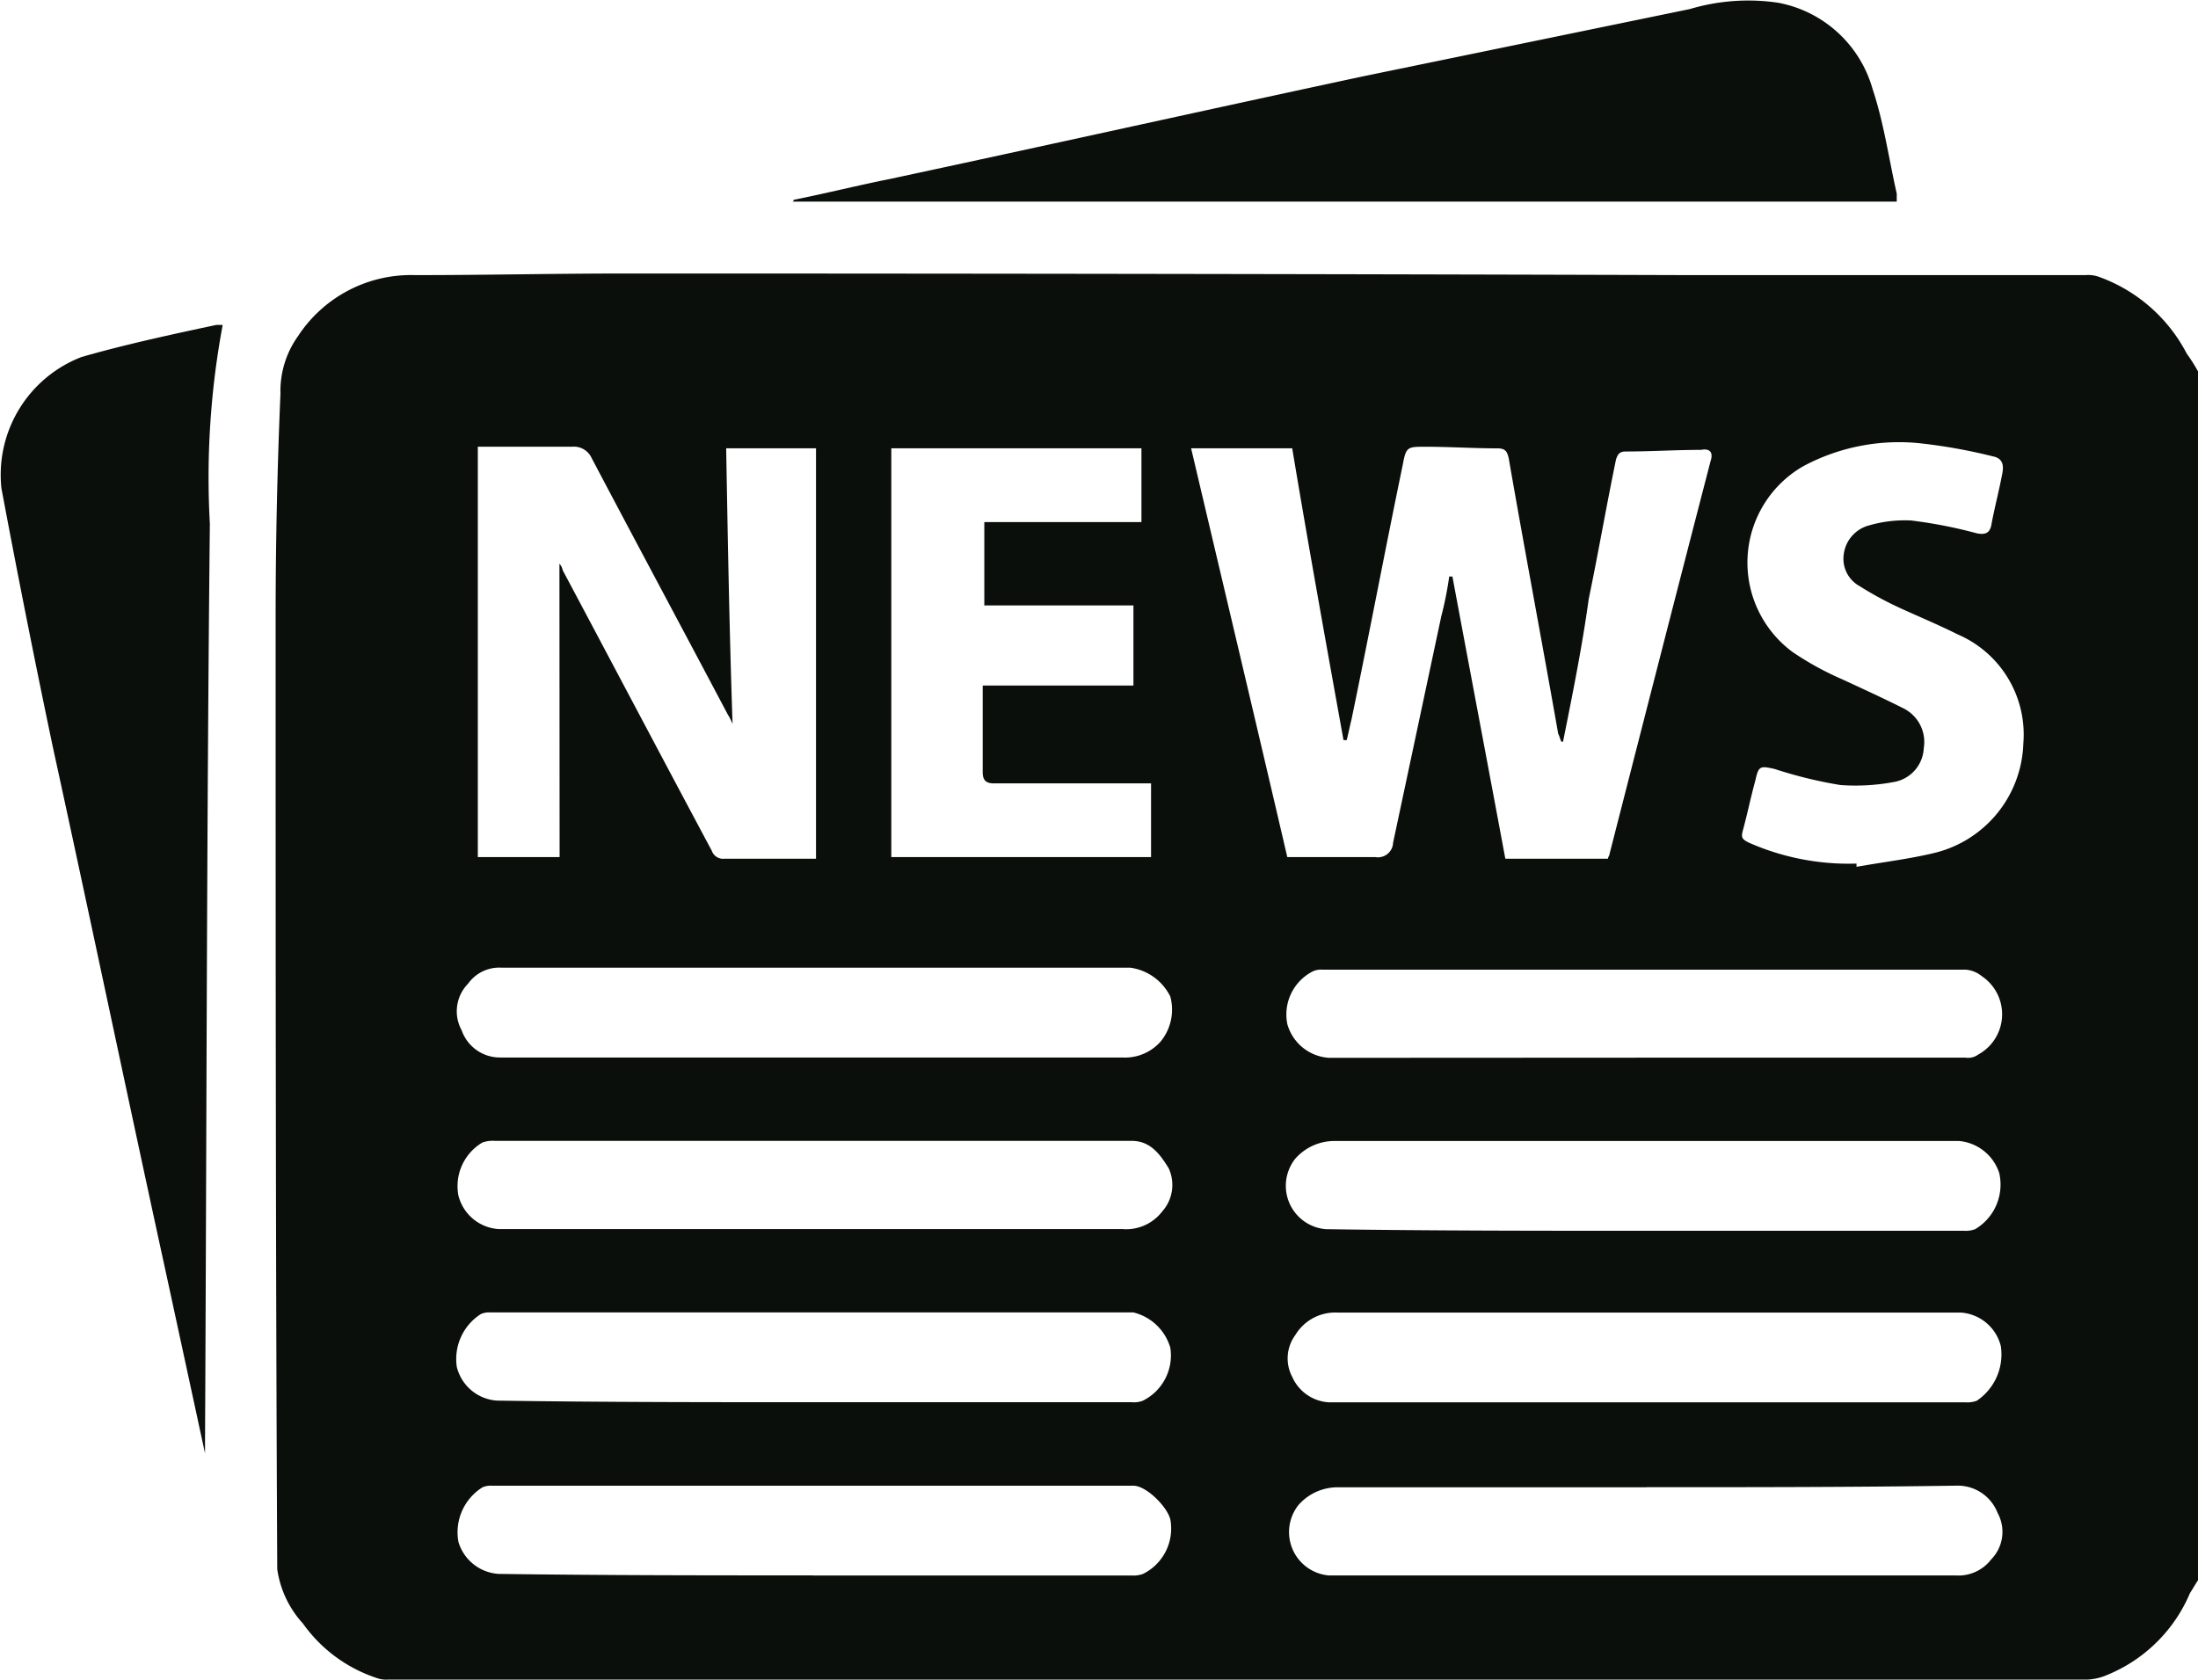
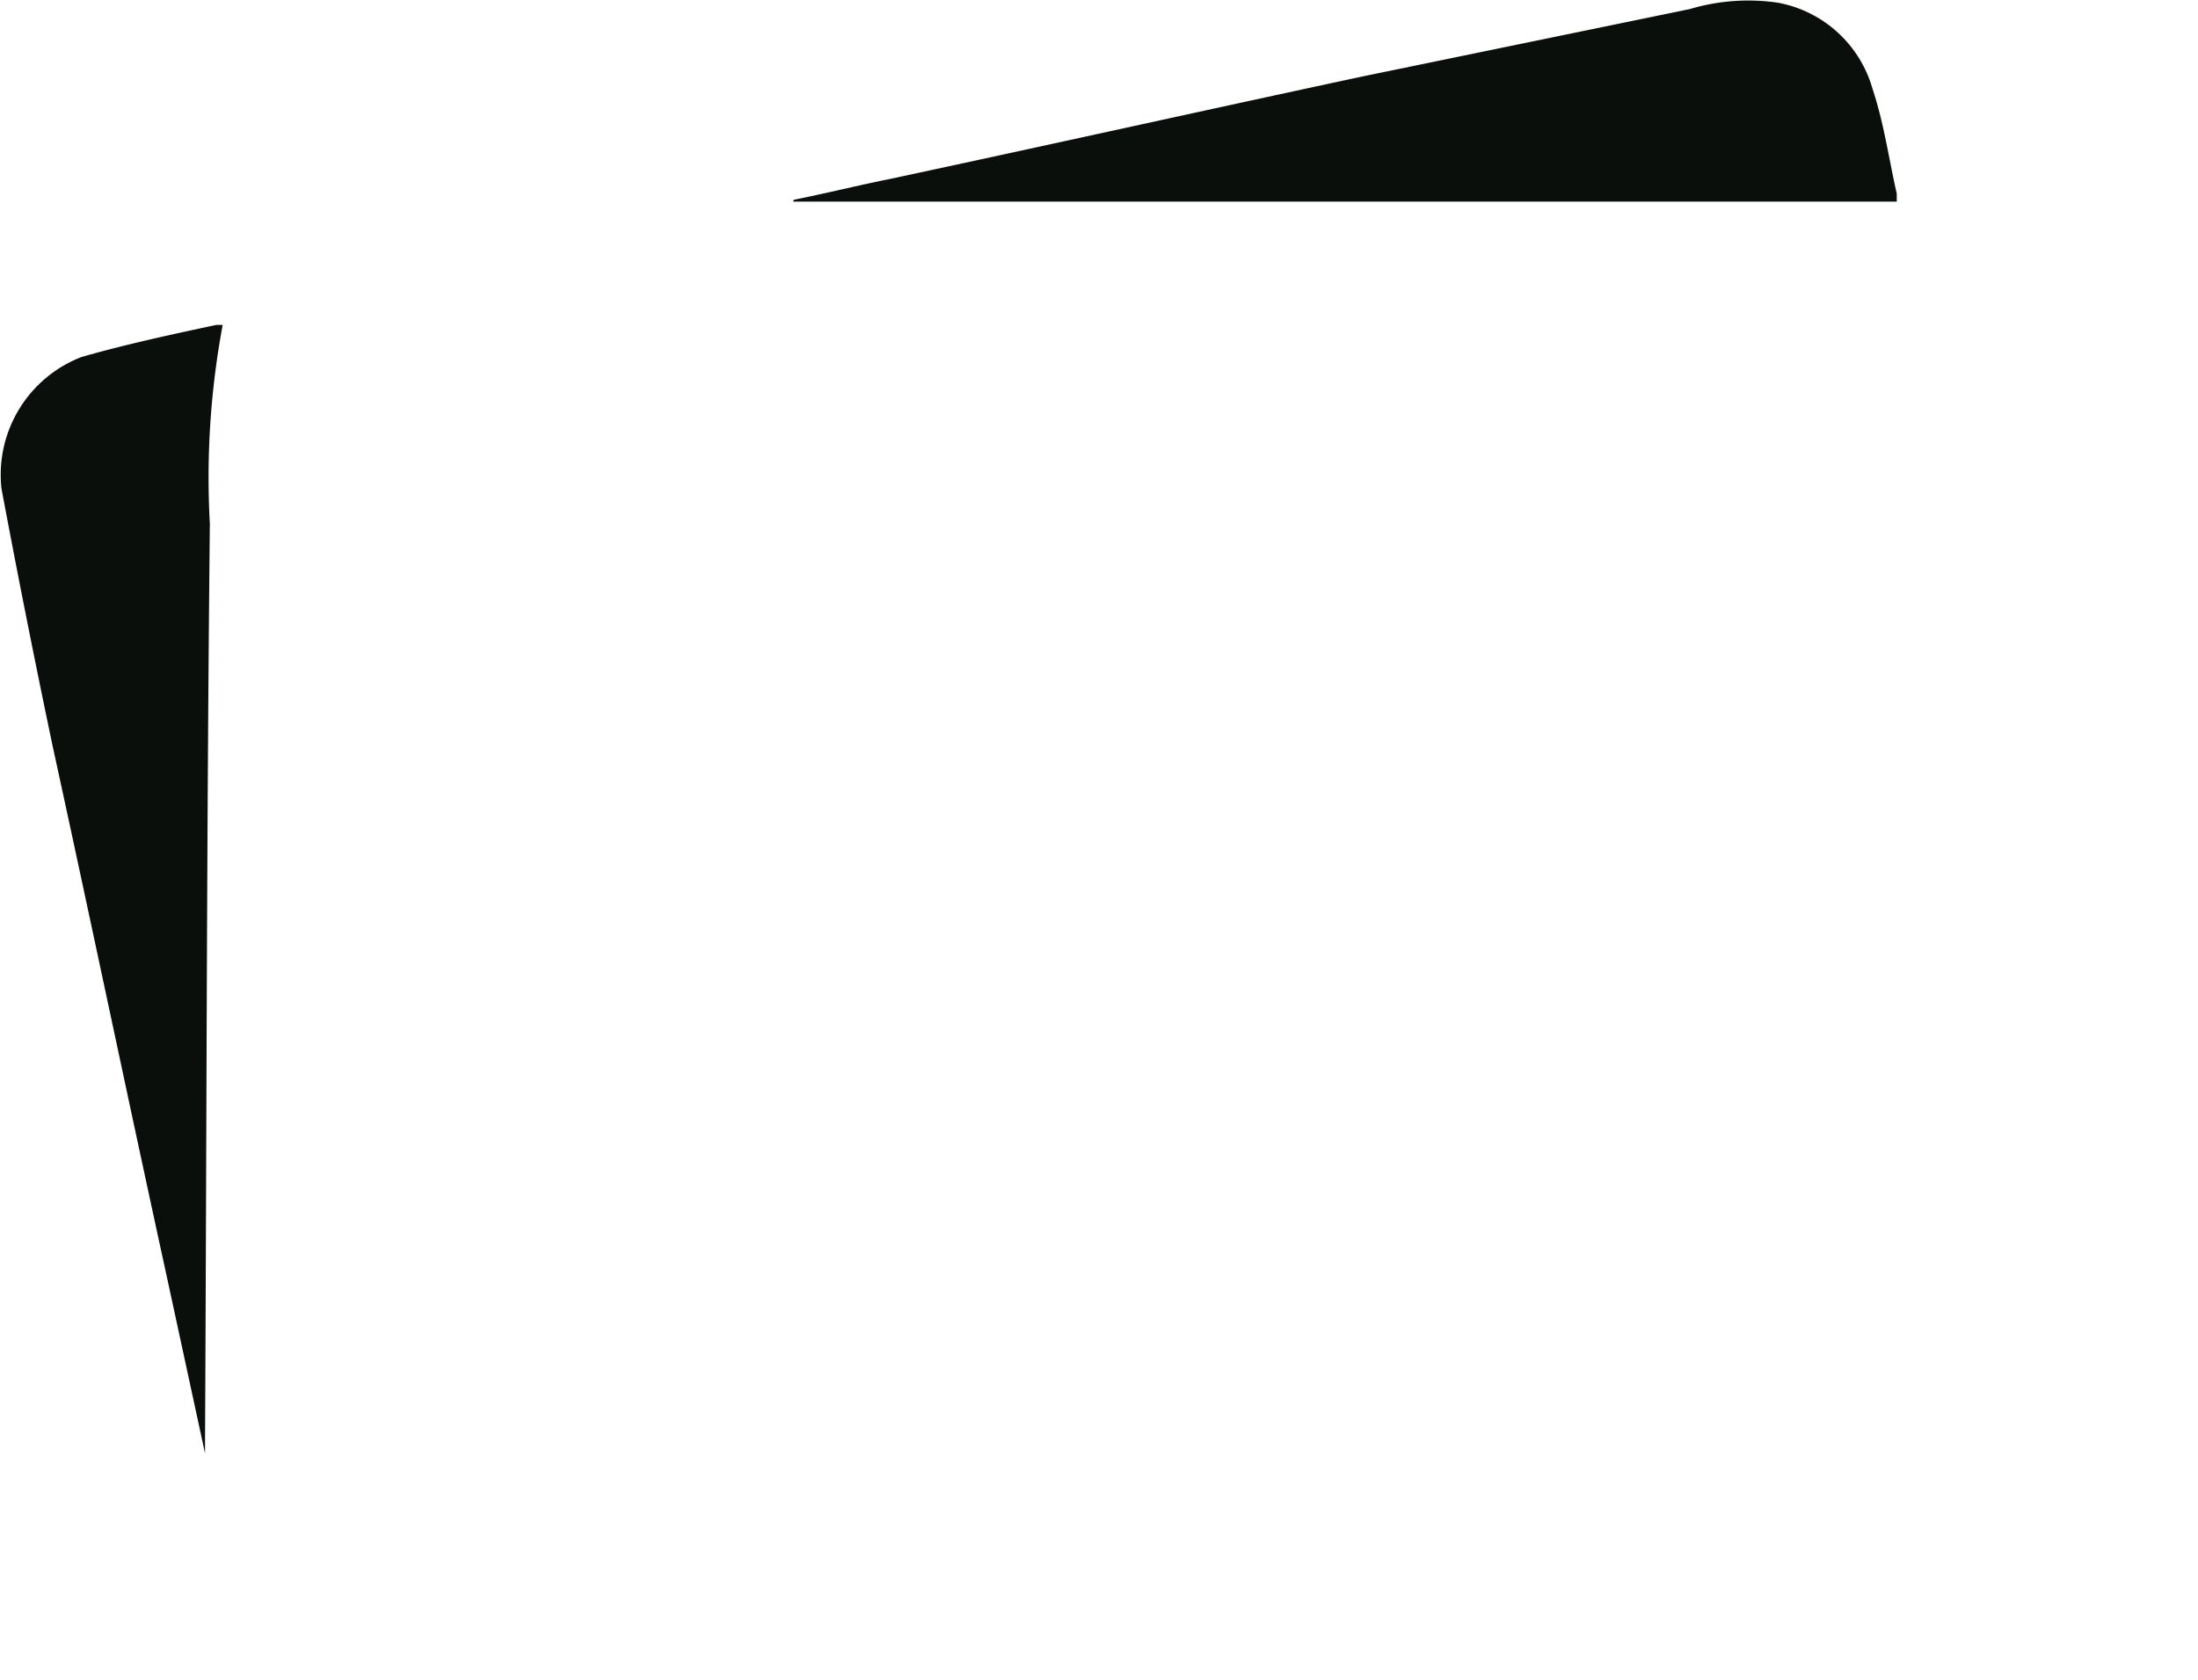
<svg xmlns="http://www.w3.org/2000/svg" width="53.269" height="40.709">
  <g data-name="news icon" fill="#0a0f0b">
-     <path data-name="Path 1439" d="M53.269 9.001v29.3c-.078.117-.117.194-.194.311a3.7 3.7 0 01-2.095 2.019 1.381 1.381 0 01-.389.078H9.4a.661.661 0 01-.272-.039 3.562 3.562 0 01-1.787-1.321 2.458 2.458 0 01-.622-1.318c-.039-7.7-.039-15.391-.039-23.046 0-1.826.039-3.614.117-5.44a2.288 2.288 0 01.427-1.4 3.272 3.272 0 012.837-1.477c1.71 0 3.381-.039 5.09-.039q12.881 0 25.762.039h9.636a.757.757 0 01.311.039 3.878 3.878 0 012.137 1.865 4.1 4.1 0 01.272.429zM37.88 17.977h-.039c-.039-.078-.039-.117-.078-.194-.389-2.215-.816-4.469-1.2-6.683-.039-.155-.078-.233-.272-.233-.583 0-1.166-.039-1.749-.039-.427 0-.466 0-.544.427-.427 2.059-.816 4.119-1.243 6.178-.039.155-.078.35-.117.505h-.078c-.427-2.37-.855-4.741-1.243-7.072h-2.45c.777 3.3 1.554 6.567 2.331 9.908h2.137a.367.367 0 00.427-.35l1.166-5.479a8.593 8.593 0 00.194-.971h.078c.427 2.293.855 4.546 1.282 6.839h2.487c0-.039.039-.078.039-.117.816-3.186 1.632-6.373 2.448-9.52.078-.233-.039-.311-.233-.272-.622 0-1.2.039-1.826.039-.155 0-.194.078-.233.194-.233 1.127-.427 2.254-.661 3.381-.155 1.128-.388 2.293-.623 3.459zm-24.322-4.313a.3.3 0 01.078.155c1.2 2.254 2.409 4.546 3.614 6.8a.291.291 0 00.311.194h2.215v-9.947h-2.177c.039 2.215.078 4.43.155 6.683a1.294 1.294 0 00-.117-.233c-1.088-2.059-2.215-4.158-3.3-6.217a.471.471 0 00-.466-.272H11.58v9.947h1.982zm13.911 2.953v-1.943h-3.614v-2.02h3.808v-1.788h-6.062v9.908h6.295v-1.787h-3.808c-.194 0-.272-.078-.272-.272v-2.1h3.653zm17.524 4.314v.078c.661-.117 1.321-.194 1.943-.35a2.822 2.822 0 002.1-2.642 2.641 2.641 0 00-1.593-2.642c-.466-.233-.933-.427-1.36-.622a8.346 8.346 0 01-1.01-.544.757.757 0 01-.389-.777.832.832 0 01.622-.7 3.113 3.113 0 011.01-.117 11.529 11.529 0 011.593.311c.194.039.311 0 .35-.194.078-.427.194-.855.272-1.282.039-.233-.039-.35-.233-.389a13.178 13.178 0 00-1.71-.311 4.914 4.914 0 00-2.875.544 2.693 2.693 0 00-.272 4.507 7.262 7.262 0 001.2.661c.505.233 1.01.466 1.477.7a.912.912 0 01.505.971.873.873 0 01-.7.816 5.039 5.039 0 01-1.321.078 10.6 10.6 0 01-1.593-.389c-.35-.078-.389-.078-.466.272-.117.427-.194.816-.311 1.243-.039.155 0 .194.155.272a5.99 5.99 0 002.606.506zm-25.257 4.7h7.461a1.152 1.152 0 00.933-.389 1.219 1.219 0 00.233-1.088 1.276 1.276 0 00-.971-.7H12.159a.93.93 0 00-.816.389.954.954 0 00-.155 1.127.982.982 0 00.933.661zm0 2.021h-7.733a.757.757 0 00-.311.039 1.229 1.229 0 00-.583 1.282 1.075 1.075 0 00.971.816h15.116a1.1 1.1 0 00.971-.427.965.965 0 00.155-1.049c-.194-.311-.427-.661-.894-.661zm0 6.334h7.694a.576.576 0 00.272-.039 1.225 1.225 0 00.661-1.282 1.239 1.239 0 00-.894-.855H11.887a.493.493 0 00-.233.039 1.293 1.293 0 00-.583 1.282 1.075 1.075 0 00.971.816c2.565.039 5.129.039 7.694.039zm-.039 4.2h7.733a.661.661 0 00.272-.039 1.225 1.225 0 00.661-1.321c-.078-.311-.583-.816-.894-.816H11.926a.493.493 0 00-.233.039 1.285 1.285 0 00-.583 1.321 1.086 1.086 0 00.971.777c2.565.036 5.09.036 7.616.036zm20.167-8.355h7.733a.661.661 0 00.272-.039 1.256 1.256 0 00.583-1.36 1.13 1.13 0 00-.971-.777H32.364a1.263 1.263 0 00-.971.427 1.055 1.055 0 00.738 1.71c2.643.039 5.168.039 7.733.039zm.039 6.217h-7.461a1.263 1.263 0 00-.971.427 1.055 1.055 0 00.738 1.71h15.193a1 1 0 00.855-.389.954.954 0 00.155-1.127 1.035 1.035 0 00-.971-.661c-2.487.038-5.013.038-7.538.038zm0-2.059h7.733a.661.661 0 00.272-.039 1.354 1.354 0 00.583-1.321 1.075 1.075 0 00-.971-.816H32.403a1.127 1.127 0 00-1.01.544.956.956 0 00-.078 1.01 1.039 1.039 0 00.894.622zm0-8.354h7.733a.419.419 0 00.311-.078 1.112 1.112 0 00.078-1.9.69.69 0 00-.389-.155H32.054a.493.493 0 00-.233.039 1.173 1.173 0 00-.622 1.282 1.122 1.122 0 001.01.816z" />
    <path data-name="Path 1440" d="M4.97 35.23l-.933-4.313c-.933-4.274-1.826-8.549-2.759-12.823a295.754 295.754 0 01-1.243-6.256 3.06 3.06 0 011.943-3.186c1.088-.311 2.176-.544 3.264-.777h.155a20.113 20.113 0 00-.311 4.818c-.078 7.422-.078 14.843-.117 22.226v.311z" />
    <path data-name="Path 1441" d="M19.231 4.844c.777-.155 1.554-.35 2.331-.505 3.808-.816 7.655-1.671 11.463-2.487L40.952.22a4.951 4.951 0 012.14-.154 2.941 2.941 0 012.293 2.1c.272.816.389 1.671.583 2.526v.194H19.192c.039-.003.039-.003.039-.042z" />
  </g>
</svg>